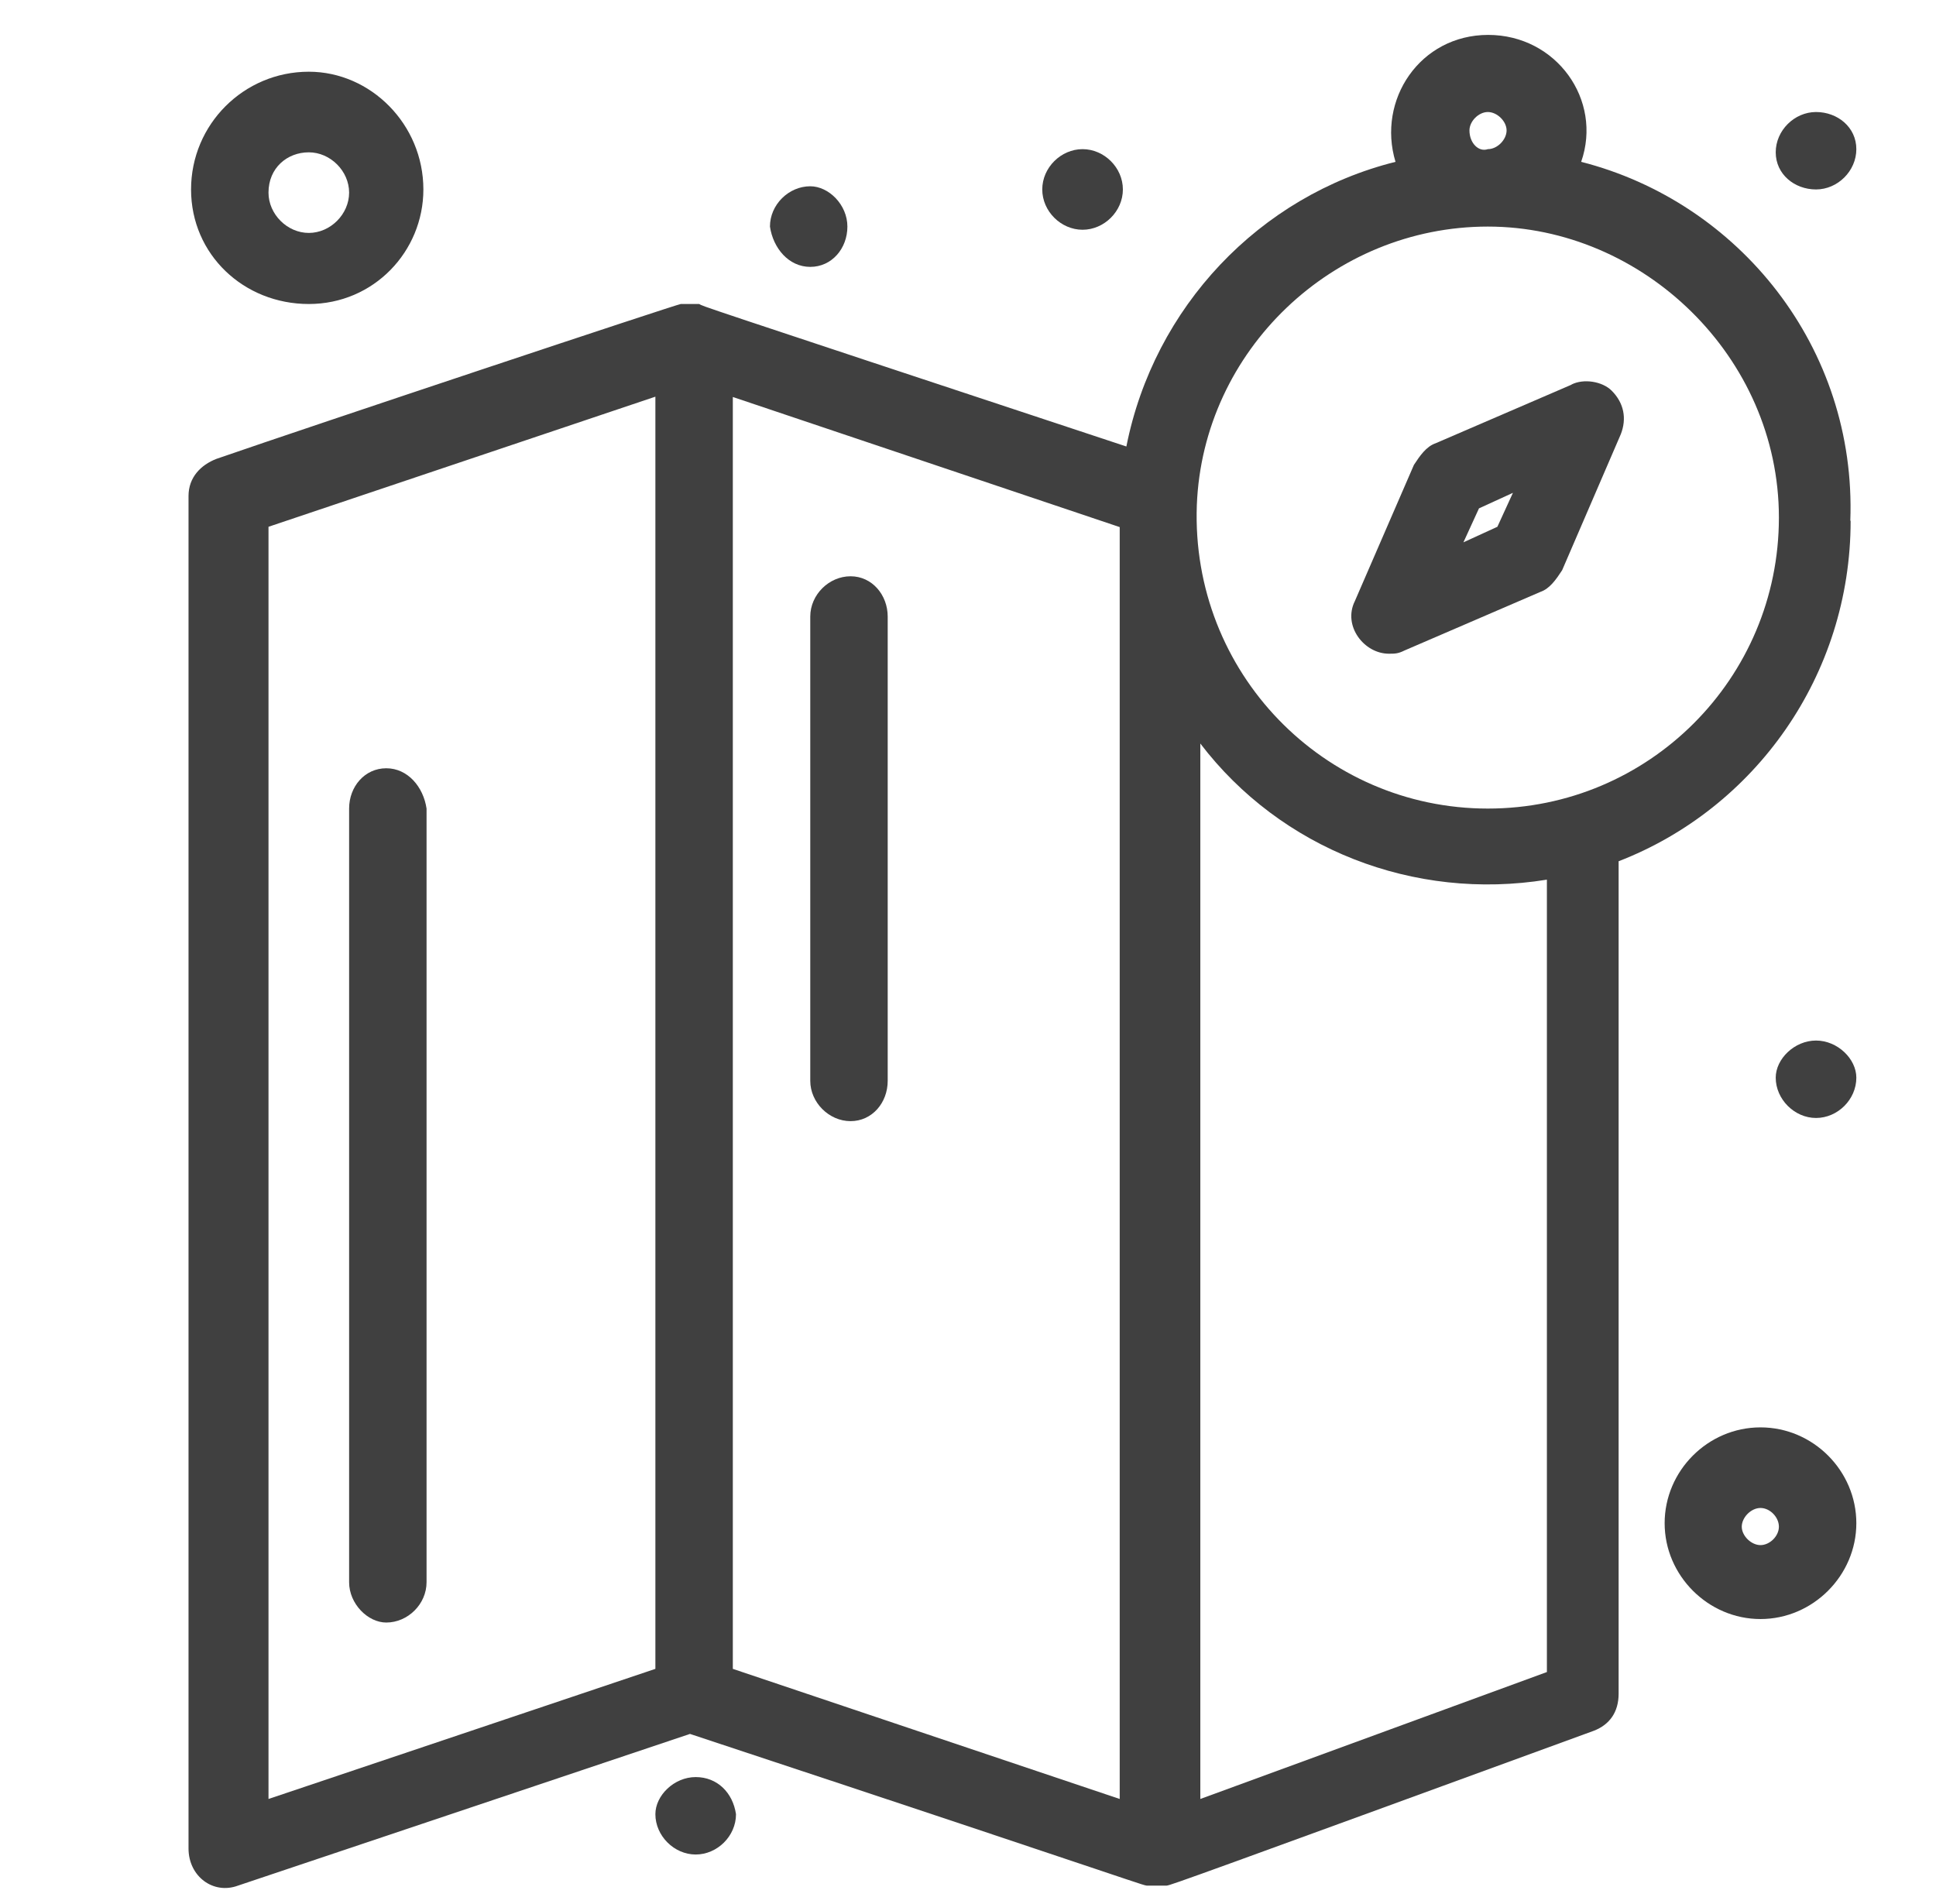
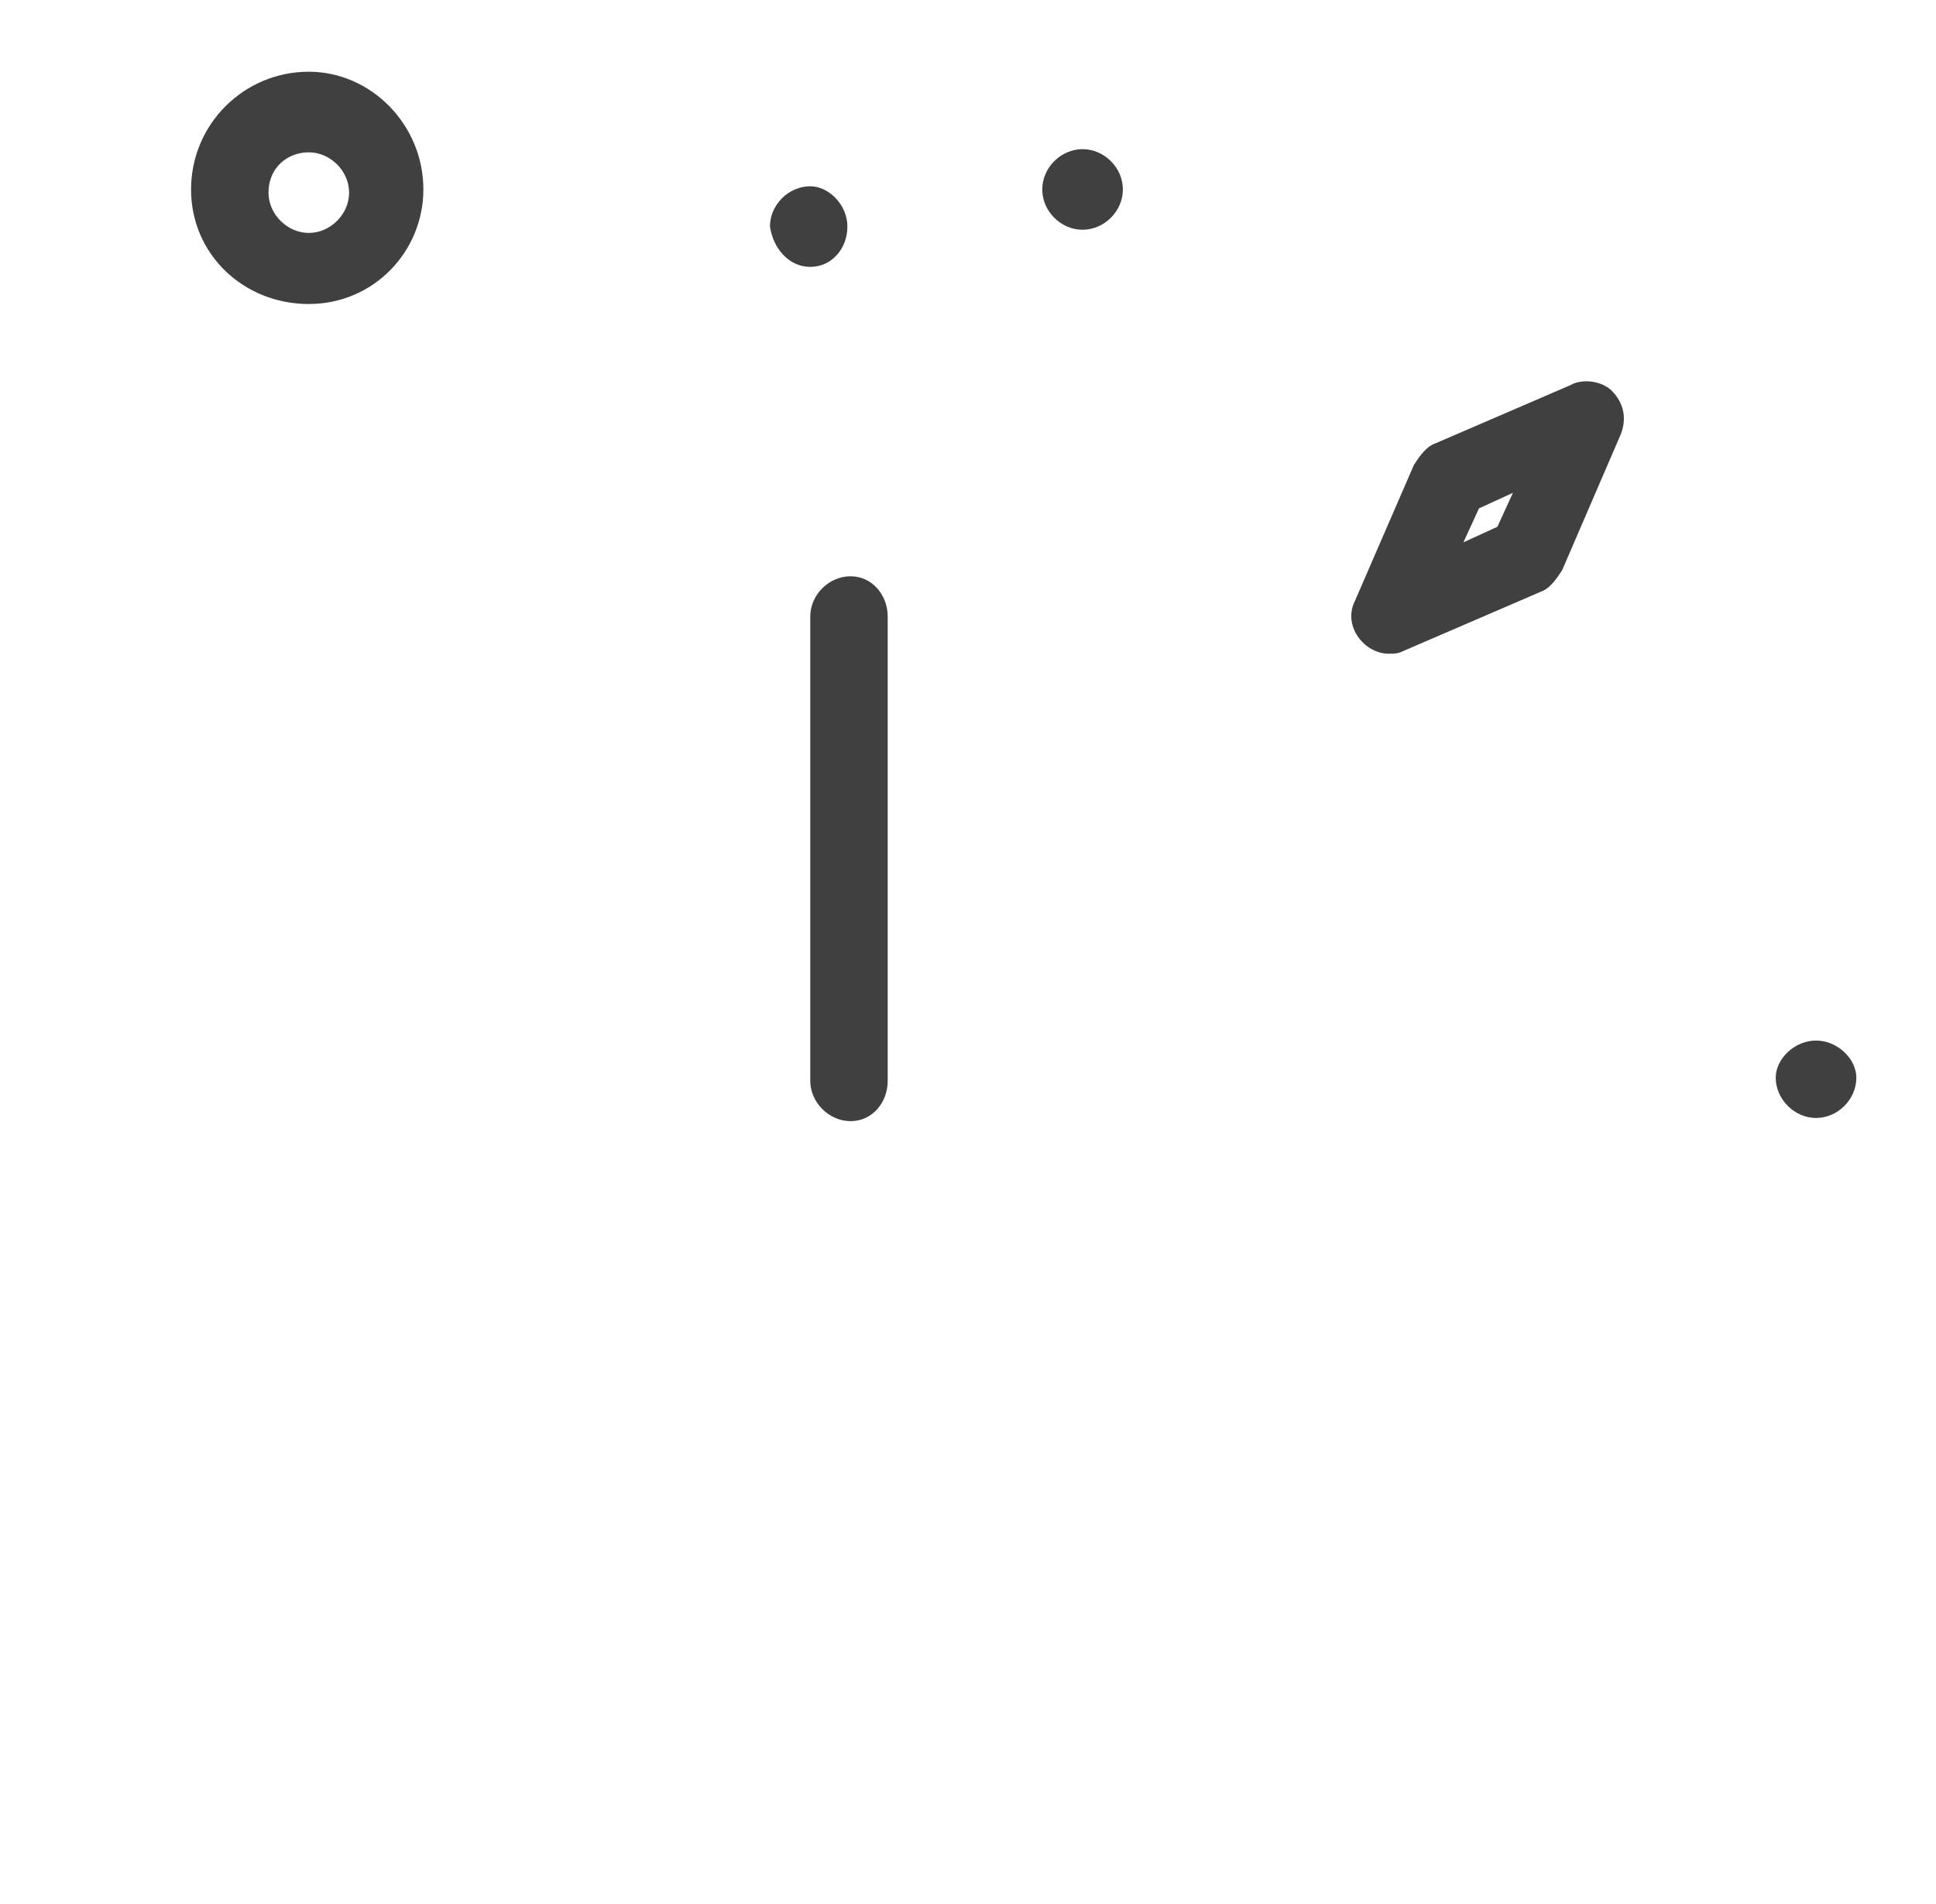
<svg xmlns="http://www.w3.org/2000/svg" id="Calque_1" viewBox="0 0 61 60">
  <defs>
    <style>.cls-1{fill:#404040;}</style>
  </defs>
  <path class="cls-1" d="M49.52,12.12l-4.29,1.85c-.29.1-.49.39-.68.68l-1.86,4.29c-.39.78.29,1.66,1.07,1.66.19,0,.29,0,.49-.1l4.29-1.85c.29-.1.49-.39.68-.68l1.85-4.29c.19-.49.1-.98-.29-1.37-.29-.29-.88-.39-1.27-.19ZM47.18,16.6l-1.07.49.49-1.07,1.07-.49-.49,1.07Z" />
-   <path class="cls-1" d="M12.17,51.13c.68,0,1.27-.58,1.27-1.27v-24.38c-.1-.68-.59-1.27-1.27-1.27s-1.17.58-1.17,1.27v24.38c0,.68.59,1.27,1.17,1.27Z" />
  <path class="cls-1" d="M26.8,35.33c.68,0,1.17-.58,1.17-1.27v-14.63c0-.68-.49-1.27-1.17-1.27s-1.27.58-1.27,1.27v14.63c0,.68.59,1.27,1.27,1.27Z" />
  <path class="cls-1" d="M9.73,9.58c2.05,0,3.61-1.66,3.61-3.61,0-2.05-1.66-3.71-3.61-3.71-2.05,0-3.71,1.66-3.71,3.71s1.66,3.61,3.71,3.61ZM9.73,4.8c.68,0,1.27.59,1.27,1.27s-.59,1.27-1.27,1.27-1.27-.59-1.27-1.27c0-.78.59-1.27,1.27-1.27Z" />
-   <path class="cls-1" d="M55.47,44.98c-1.66,0-3.02,1.37-3.02,3.02s1.37,3.02,3.02,3.02,3.02-1.37,3.02-3.02-1.36-3.02-3.02-3.02ZM55.47,48.69c-.29,0-.59-.29-.59-.58s.29-.59.59-.59.58.29.58.59-.29.58-.58.58Z" />
  <path class="cls-1" d="M25.53,8.41c.68,0,1.17-.58,1.17-1.27s-.59-1.27-1.17-1.27c-.68,0-1.27.58-1.27,1.27.1.68.59,1.27,1.27,1.27Z" />
  <path class="cls-1" d="M34.11,7.24c.68,0,1.27-.58,1.27-1.27s-.59-1.27-1.27-1.27-1.27.58-1.27,1.27.59,1.27,1.27,1.27Z" />
  <path class="cls-1" d="M57.22,32.79c-.68,0-1.27.58-1.27,1.17,0,.68.59,1.27,1.27,1.27s1.27-.58,1.27-1.27c0-.59-.59-1.17-1.27-1.17Z" />
-   <path class="cls-1" d="M21.92,56c-.68,0-1.27.58-1.27,1.17,0,.68.59,1.27,1.27,1.27s1.27-.58,1.27-1.27c-.1-.68-.59-1.17-1.27-1.17Z" />
-   <path class="cls-1" d="M57.22,5.97c.68,0,1.27-.58,1.27-1.27s-.59-1.17-1.27-1.17-1.27.58-1.27,1.27.59,1.17,1.27,1.17Z" />
-   <path class="cls-1" d="M58.3,16.41c.2-5.46-3.51-10.04-8.48-11.31.68-1.95-.78-4-2.93-4s-3.51,2.05-2.92,4c-4.29,1.07-7.61,4.58-8.48,8.97-14.14-4.68-13.26-4.39-13.46-4.49h-.58c-.1,0-11.51,3.8-14.63,4.88-.49.19-.88.58-.88,1.17v42.62c0,.88.78,1.46,1.56,1.17l14.24-4.78c15.02,4.97,14.24,4.78,14.44,4.78h.58c.1,0,1.17-.39,13.46-4.88.49-.19.78-.58.78-1.17v-26.23c4.29-1.66,7.31-5.85,7.31-10.73ZM20.65,52.59l-12.19,4.1V16.6l12.19-4.1v40.08ZM35.28,56.69l-12.19-4.1V12.51l12.19,4.1v40.08ZM46.88,3.53c.29,0,.59.29.59.58s-.29.59-.59.59c-.29.1-.58-.19-.58-.59,0-.29.29-.58.58-.58ZM48.74,52.69l-10.92,4V23.43c2.53,3.32,6.73,4.97,10.92,4.29v24.97ZM46.88,25.48c-5.17,0-9.36-4.29-9.17-9.56.19-4.88,4.29-8.78,9.17-8.78s9.17,4.1,9.17,9.17-4.1,9.17-9.17,9.17Z" />
</svg>